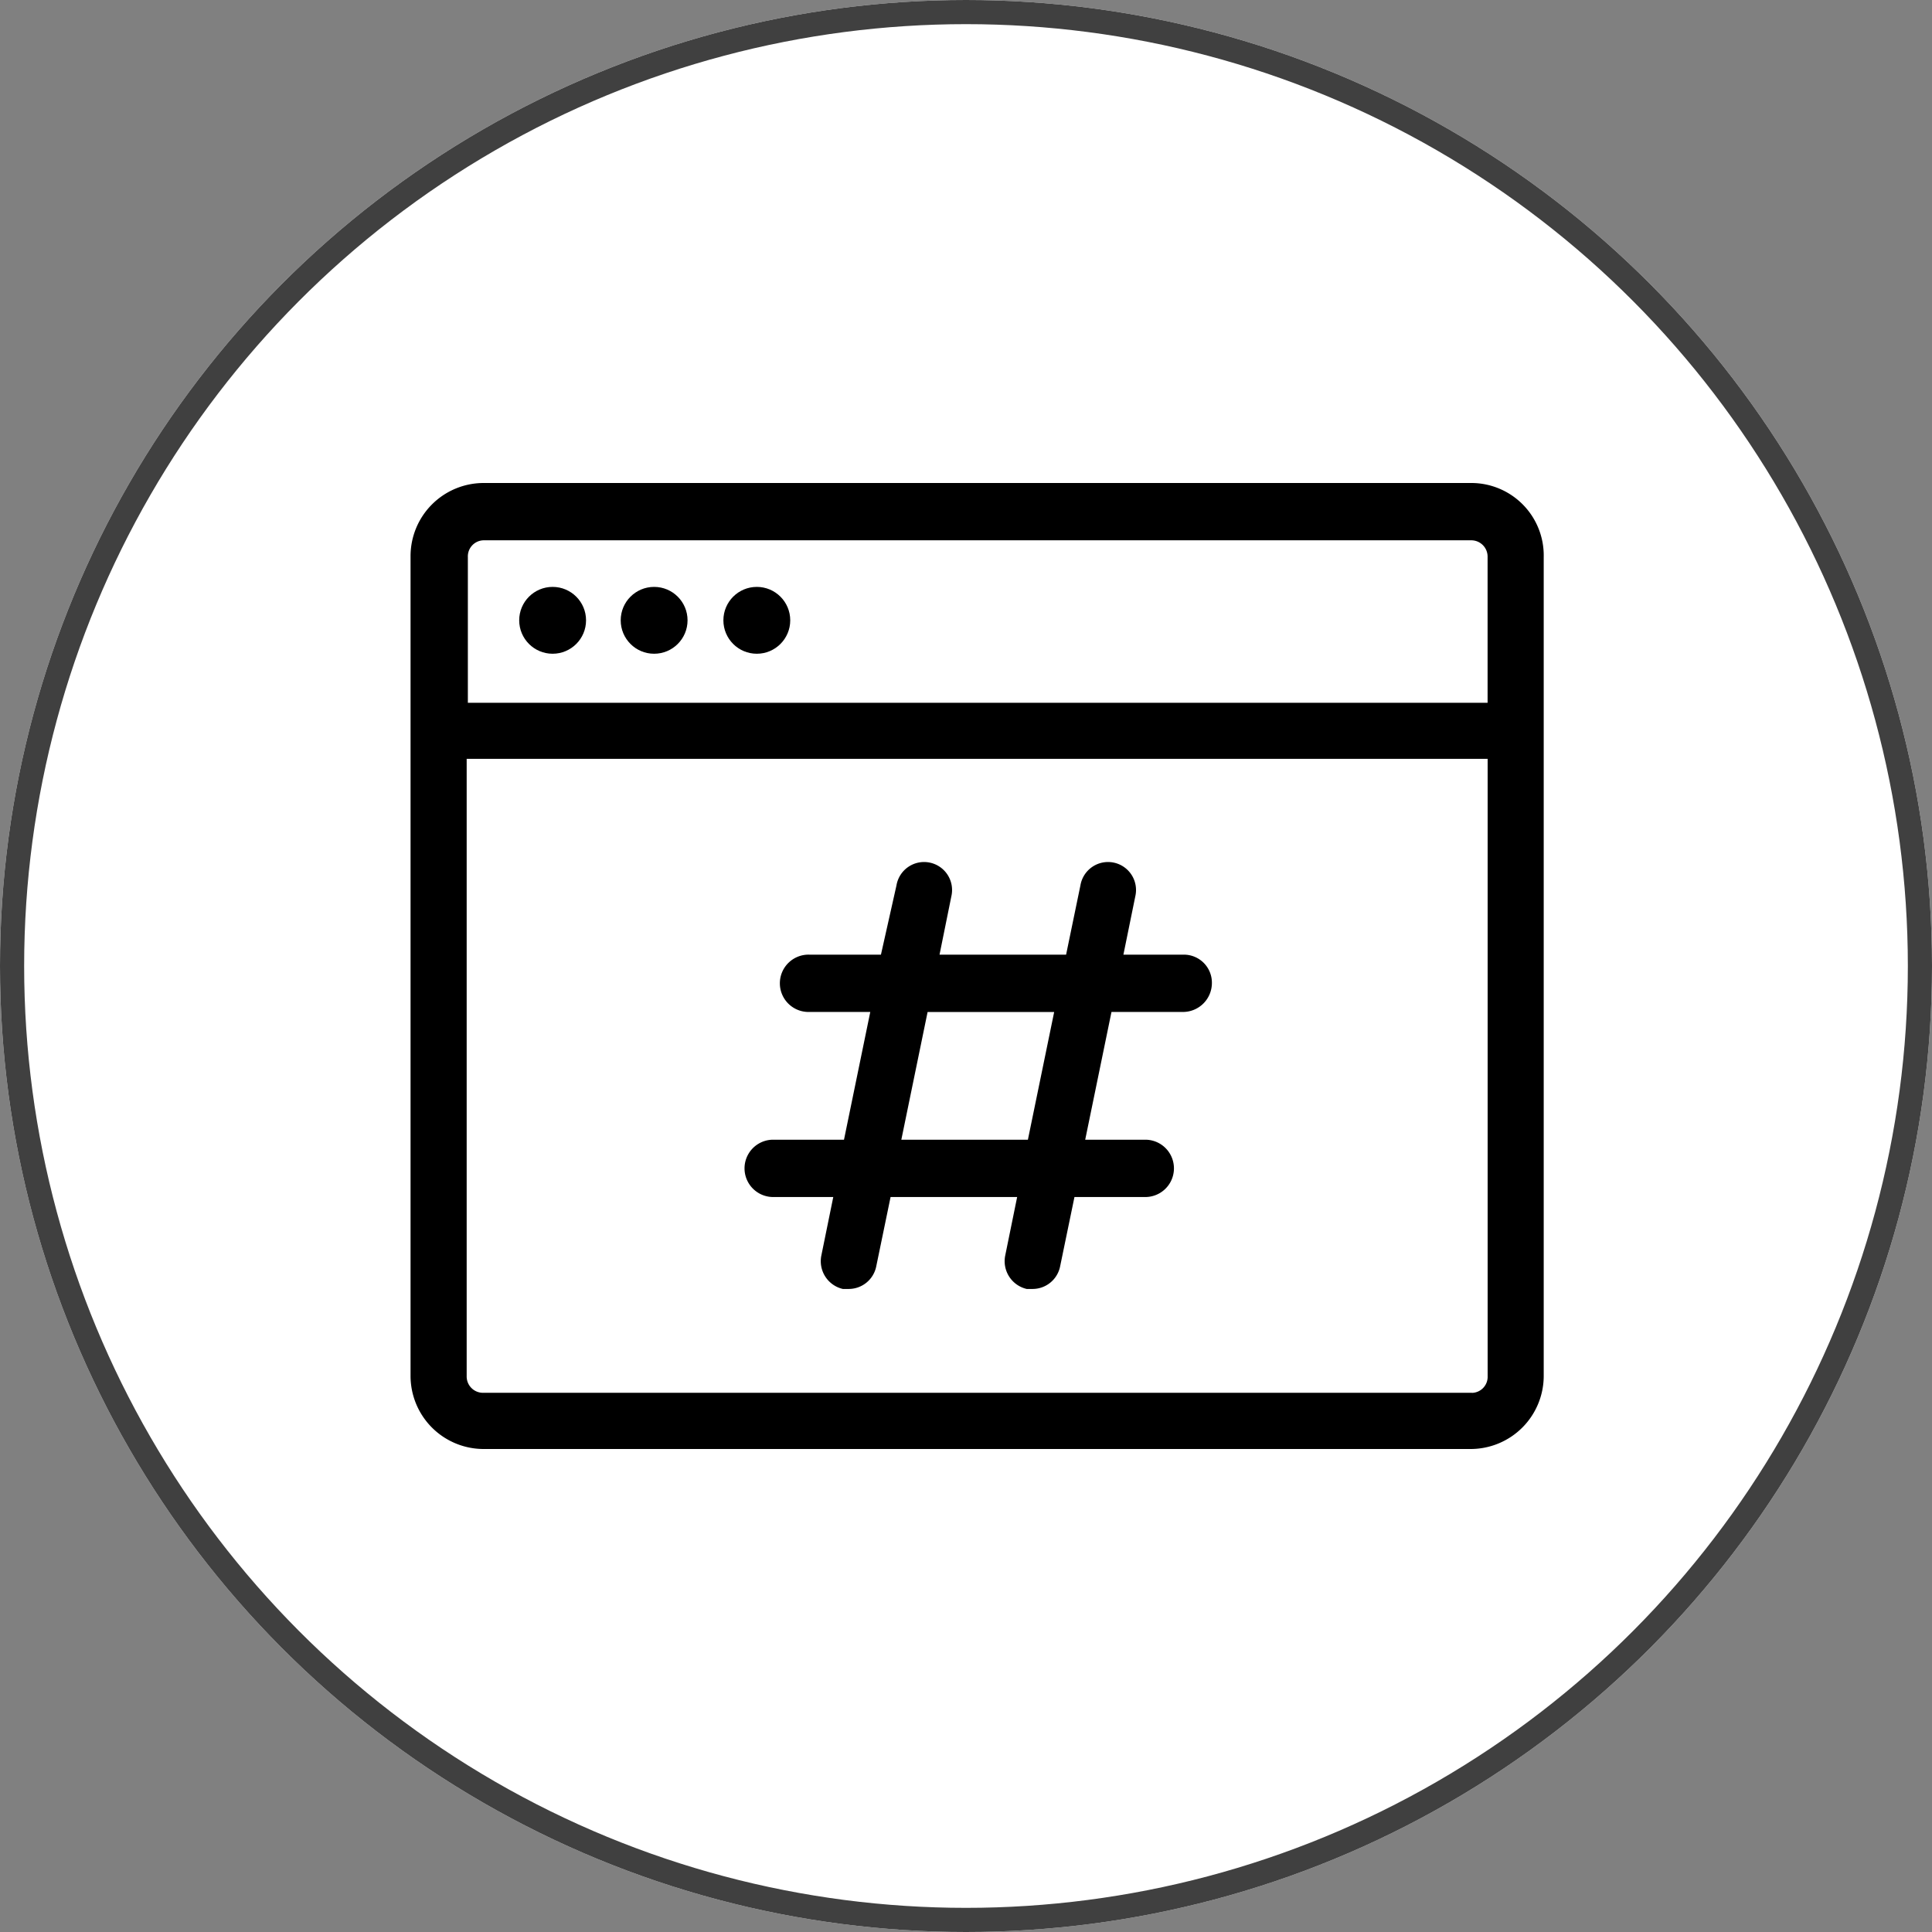
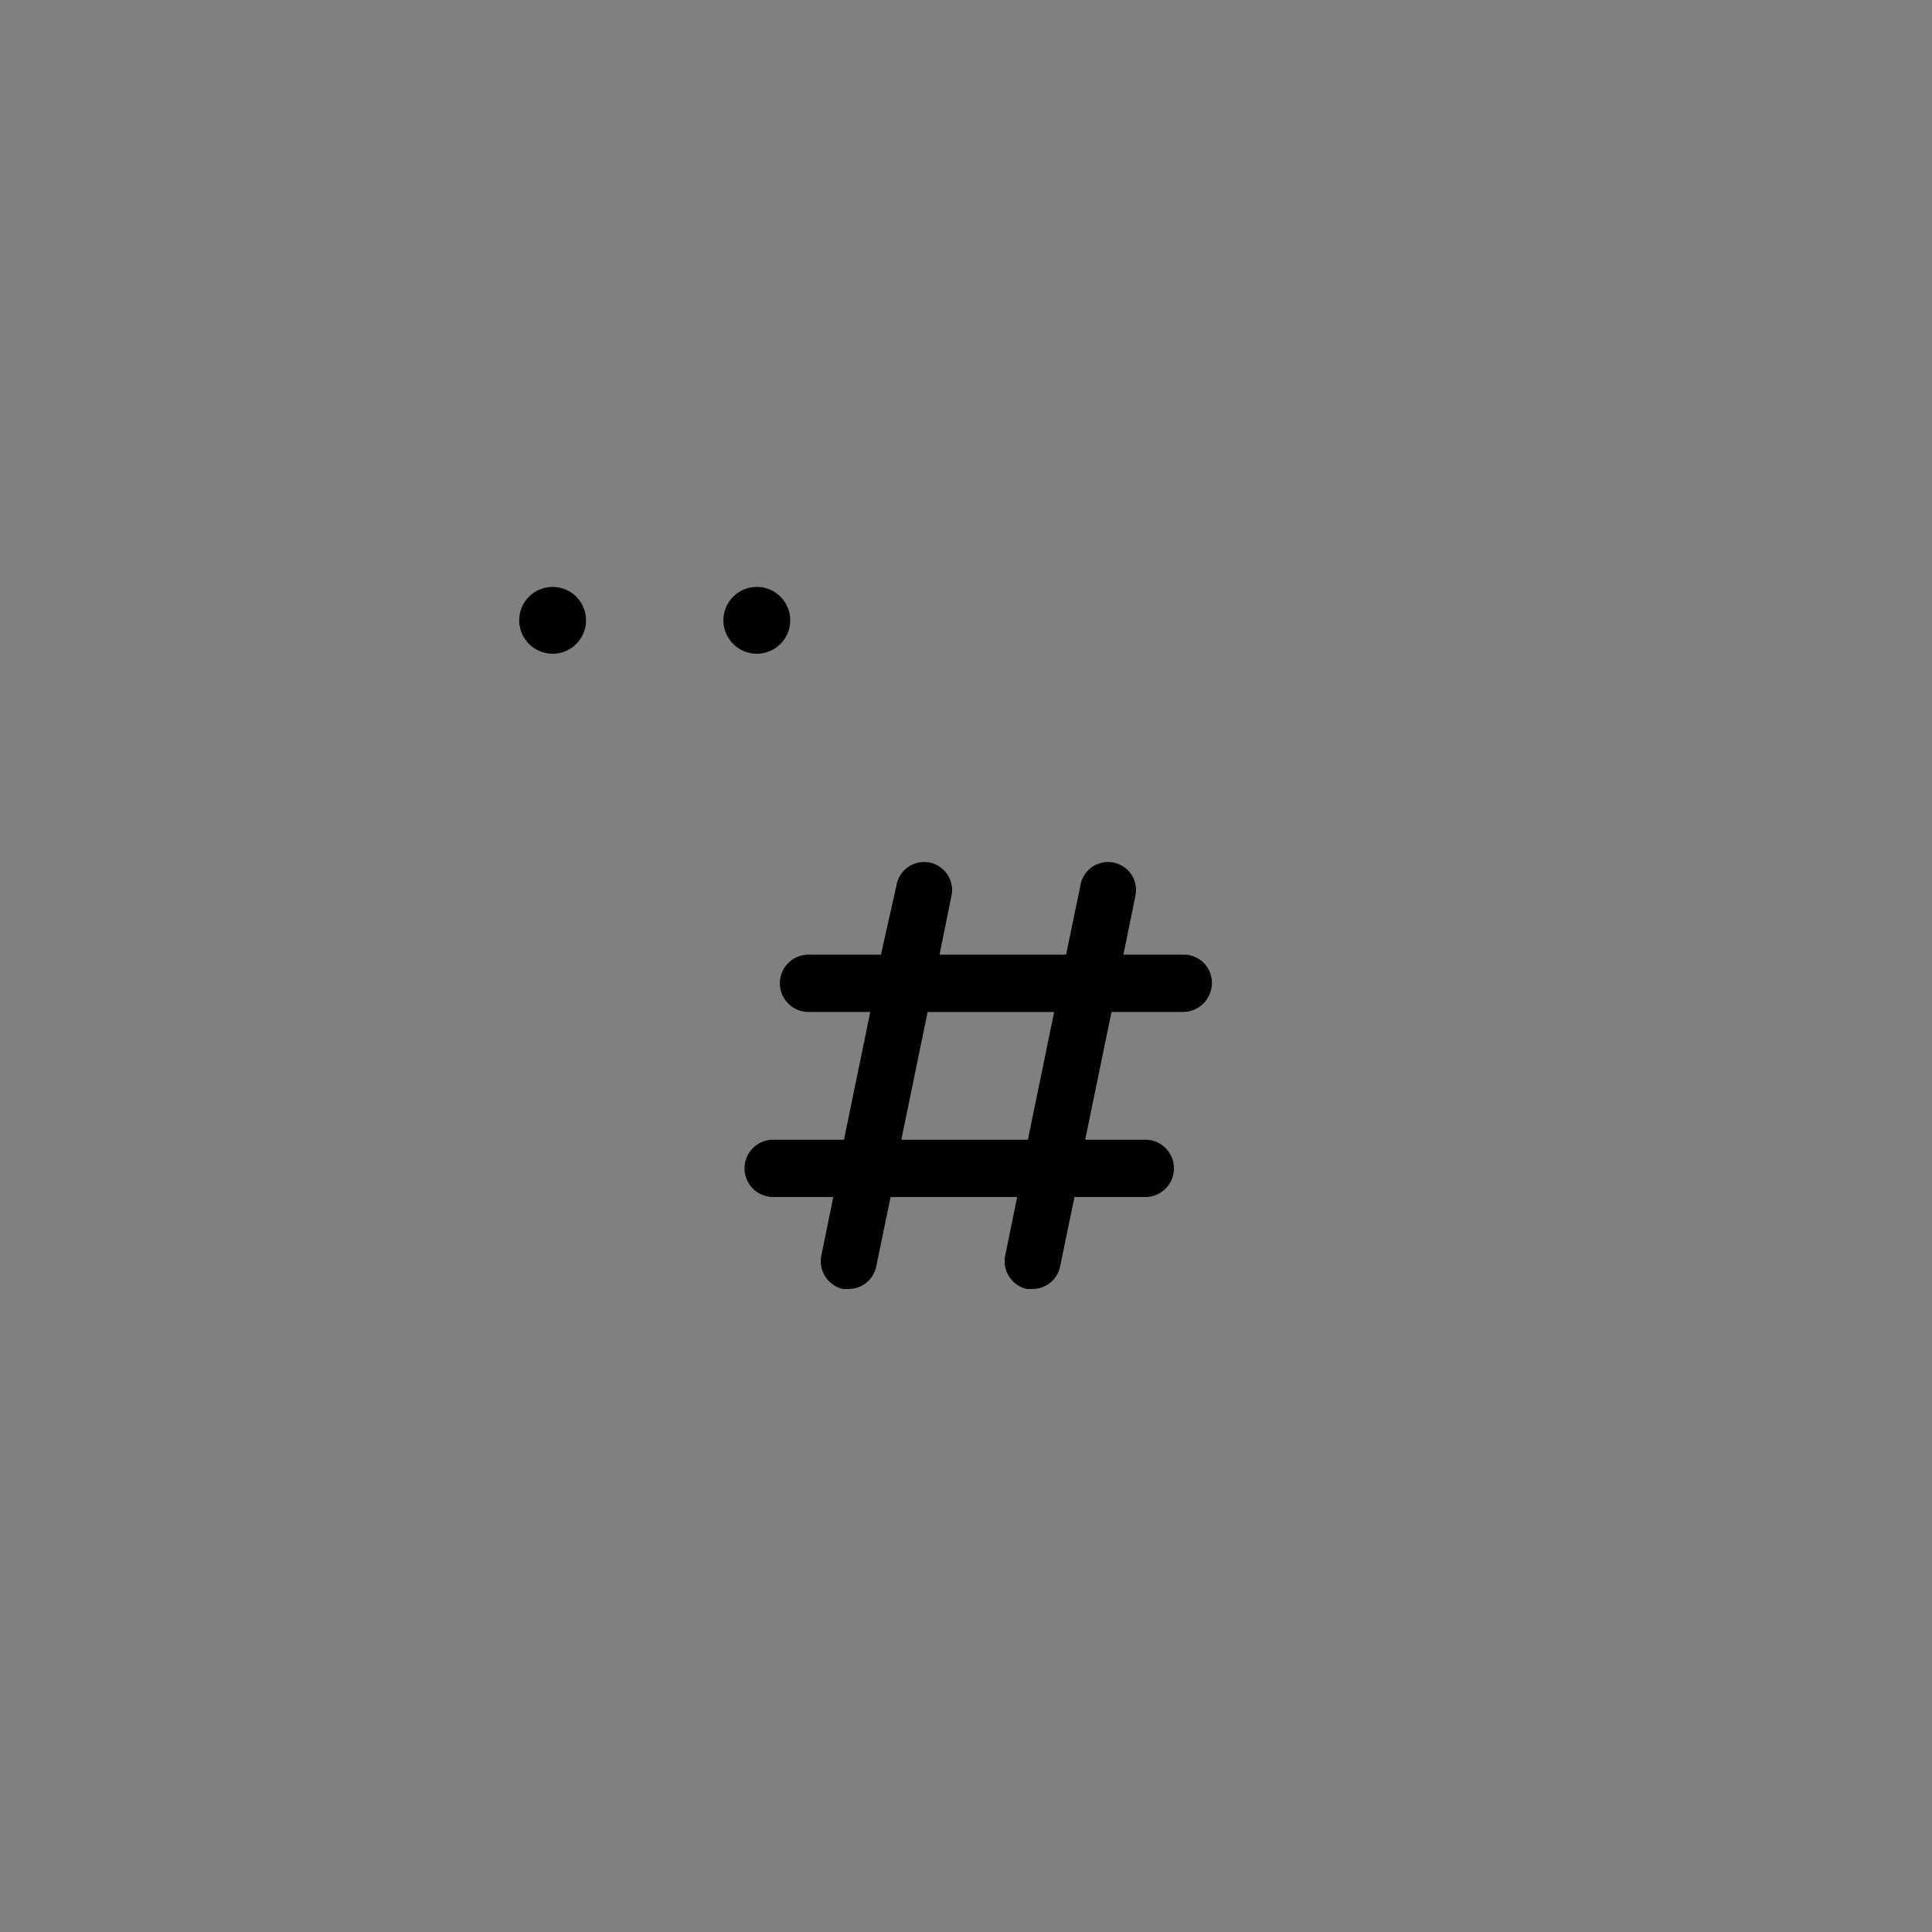
<svg xmlns="http://www.w3.org/2000/svg" width="80" height="80" viewBox="0 0 80 80">
  <rect x="0" y="0" width="80" height="80" fill="#808080" stroke="none" />
  <defs>
    <style>.a{fill:#fff;stroke:#404040;}.b{stroke:none;}.c{fill:none;}</style>
  </defs>
  <g transform="translate(-1070 -2675)">
    <g class="a" transform="translate(1070 2675)">
-       <circle class="b" cx="40" cy="40" r="40" />
-       <circle class="c" cx="40" cy="40" r="39.5" />
-     </g>
+       </g>
    <g transform="translate(1084.5 2685.5)">
      <circle cx="1.384" cy="1.384" r="1.384" transform="translate(6.999 13.802)" />
-       <circle cx="1.384" cy="1.384" r="1.384" transform="translate(11.202 13.802)" />
      <circle cx="1.384" cy="1.384" r="1.384" transform="translate(15.454 13.802)" />
-       <path d="M46.456,9.5H5.516A3.028,3.028,0,0,0,2.5,12.516V46.484A3.028,3.028,0,0,0,5.516,49.5h40.89a3.028,3.028,0,0,0,3.016-3.016V12.566A3,3,0,0,0,46.456,9.5ZM5.516,11.873h40.89a.676.676,0,0,1,.692.692V18.6H4.873V12.566A.666.666,0,0,1,5.516,11.873Zm40.939,35.3H5.516a.676.676,0,0,1-.692-.692V20.922H47.1V46.484A.666.666,0,0,1,46.456,47.176Z" />
      <path d="M48.645,45.078H46.123l.494-2.423a1.159,1.159,0,1,0-2.274-.445l-.593,2.868H38.509L39,42.655a1.159,1.159,0,1,0-2.274-.445l-.643,2.868H33.119a1.187,1.187,0,1,0,0,2.373h2.522l-1.088,5.29H31.587a1.187,1.187,0,0,0,0,2.373h2.522l-.494,2.423a1.18,1.18,0,0,0,.89,1.384h.247a1.164,1.164,0,0,0,1.137-.939l.593-2.868h5.241l-.494,2.423a1.18,1.18,0,0,0,.89,1.384h.247a1.164,1.164,0,0,0,1.137-.939l.593-2.868h2.967a1.187,1.187,0,0,0,0-2.373H44.541l1.088-5.29H48.6a1.2,1.2,0,0,0,1.187-1.187A1.161,1.161,0,0,0,48.645,45.078Zm-6.477,7.664H36.927l1.088-5.29h5.241Z" transform="translate(-14.105 -16.048)" />
    </g>
  </g>
</svg>